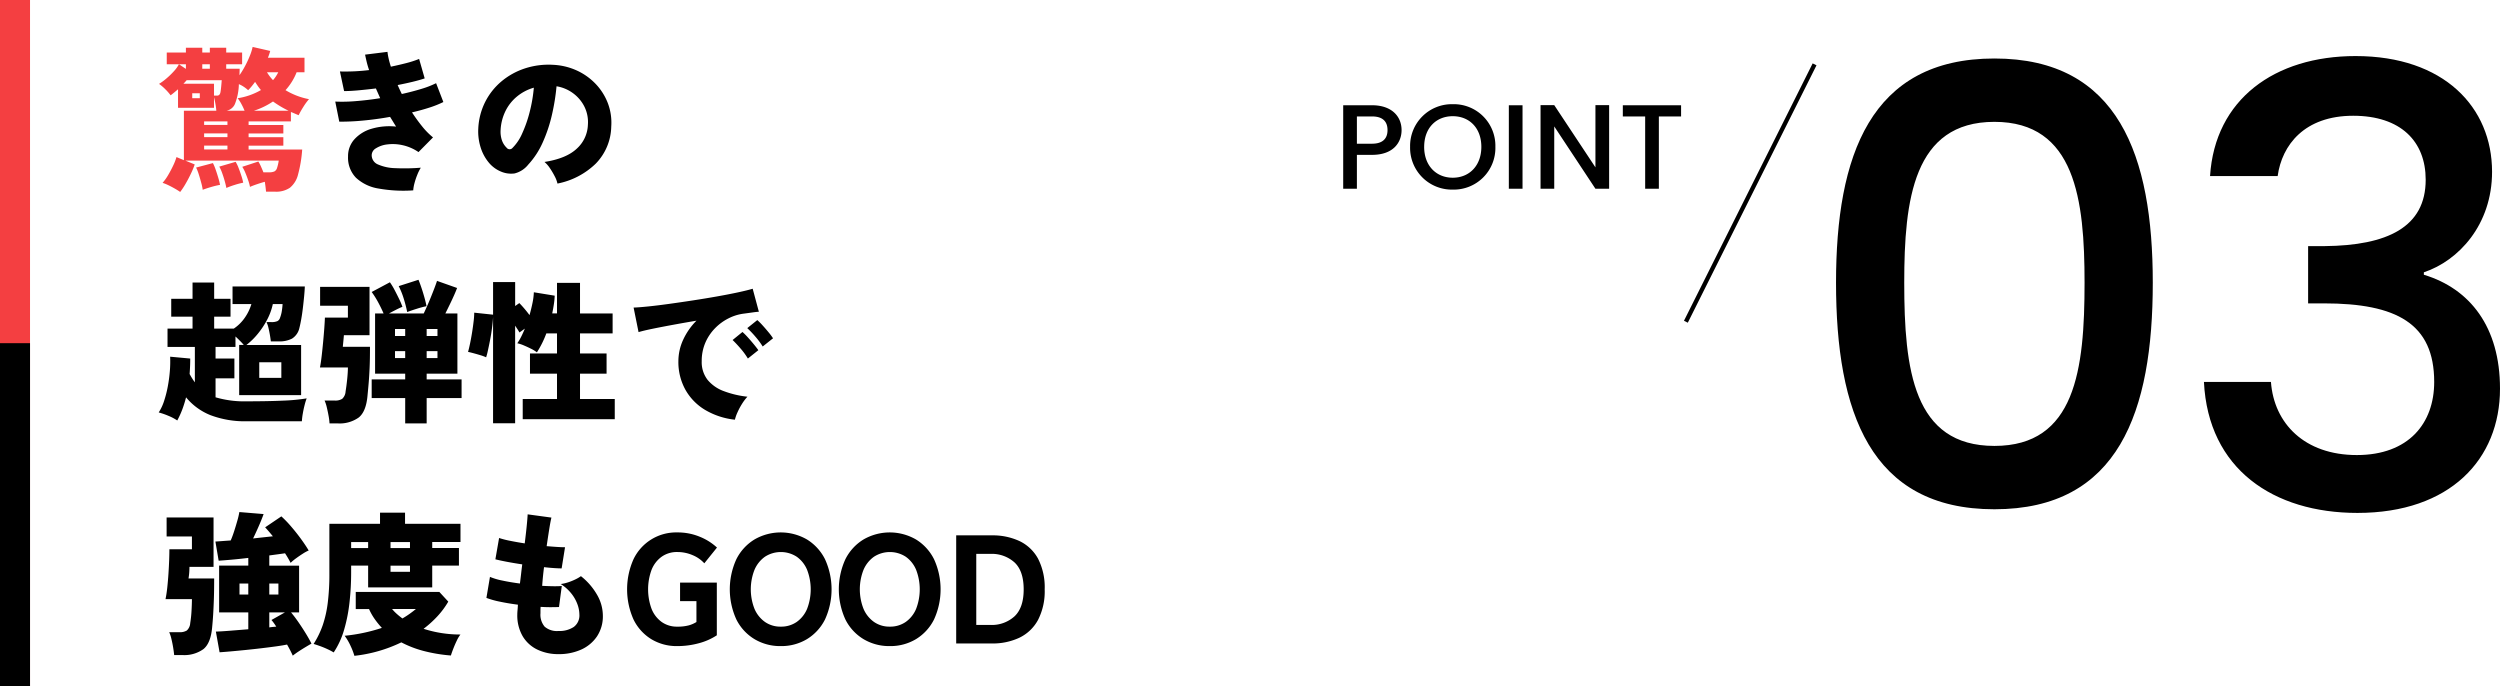
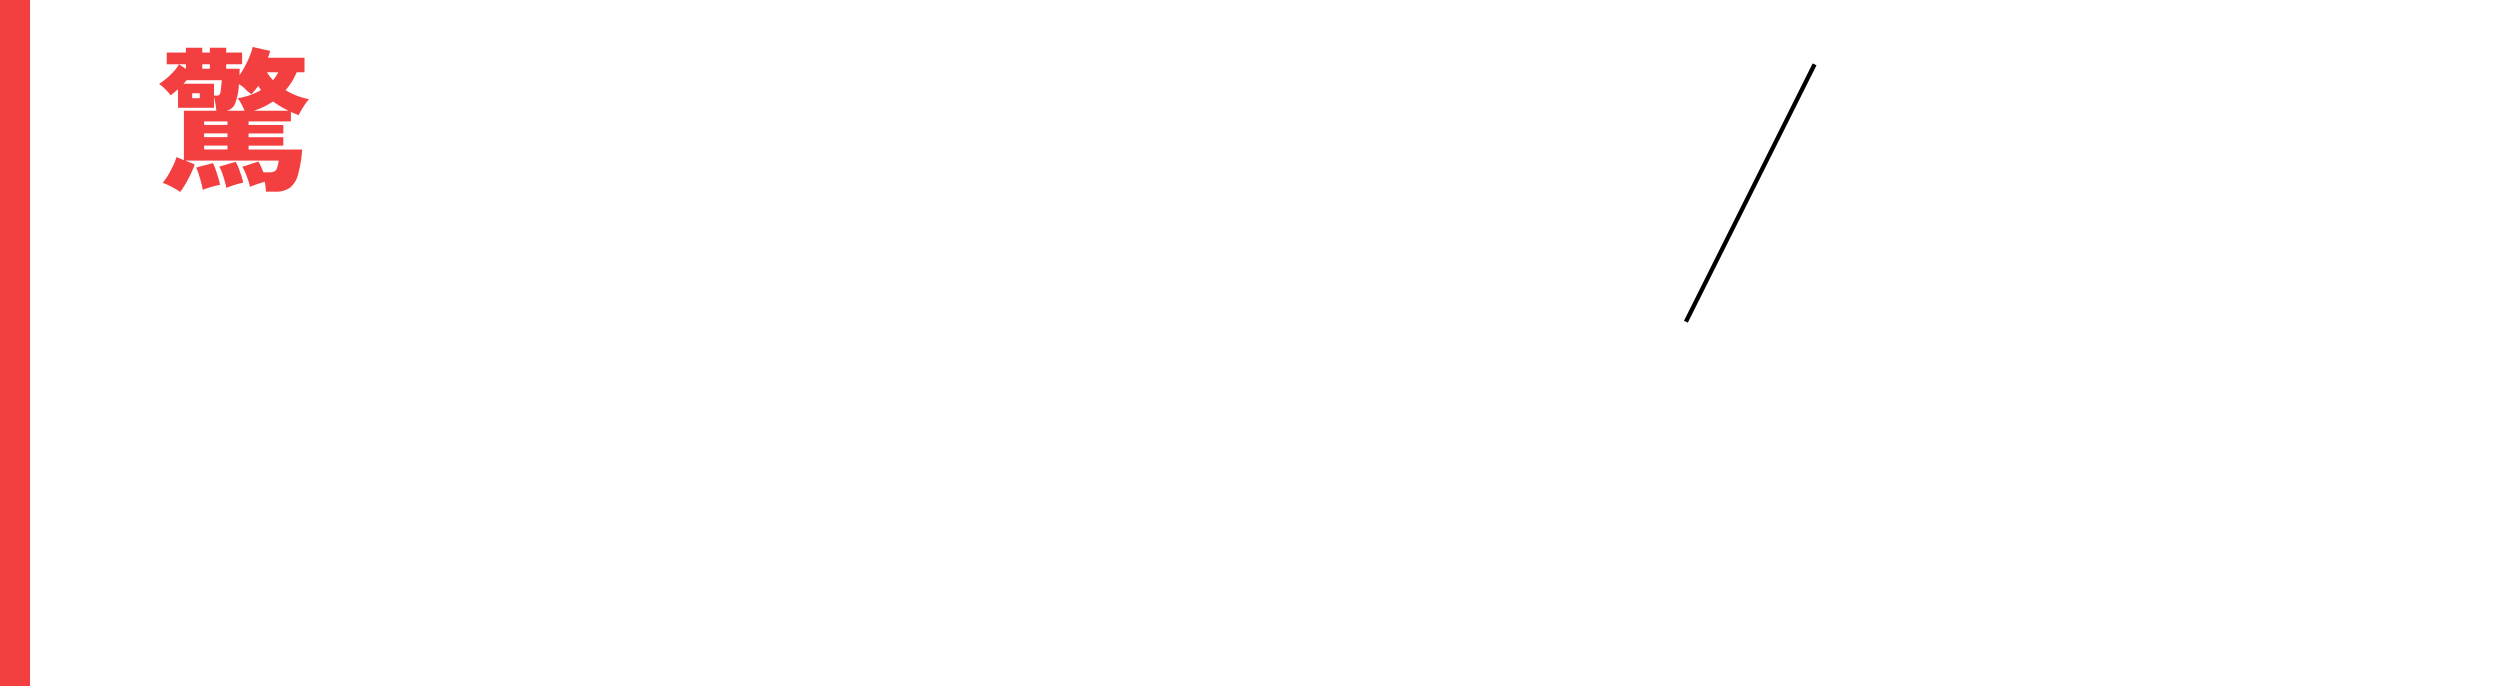
<svg xmlns="http://www.w3.org/2000/svg" width="582.78" height="160" viewBox="0 0 582.78 160">
  <g id="グループ_4998" data-name="グループ 4998" transform="translate(-50 -5009.384)">
    <g id="グループ_4812" data-name="グループ 4812" transform="translate(5 2190.384)">
-       <path id="パス_1573" data-name="パス 1573" d="M-163.3-53.108c0,30.1,7.952,52.824,36.92,52.824S-89.46-23-89.46-53.108c0-29.536-7.952-52.256-36.92-52.256S-163.3-82.644-163.3-53.108Zm57.936,0c0,20.306-2.13,38.056-21.016,38.056S-147.4-32.8-147.4-53.108c0-19.312,2.13-37.488,21.016-37.488S-105.364-72.42-105.364-53.108Zm29.252-24.85H-60.35c.994-7.242,6.248-14.058,17.608-14.058,11.076,0,16.9,5.964,16.9,14.91,0,11.076-8.946,15.336-23.572,15.478H-53.25V-48.28h3.692c16.9,0,25.7,4.686,25.7,18.318,0,9.656-5.964,17.04-18.034,17.04-12.212,0-19.312-7.384-20.022-17.04h-15.62C-76.538-9.656-61.344.568-41.748.568-20.164.568-8.52-11.928-8.52-28.4c0-14.342-6.958-23.288-17.75-26.554v-.568c8.094-2.7,15.9-11.076,15.9-23.43,0-15.052-11.218-26.98-31.808-26.98C-61.06-105.932-74.976-95.85-76.112-77.958Z" transform="translate(636.3 2938)" />
      <g id="グループ_4805" data-name="グループ 4805" transform="translate(-2 23)">
-         <path id="パス_1572" data-name="パス 1572" d="M-76.692-10.5v-6.356h3.528c2.492,0,3.612,1.176,3.612,3.192,0,1.96-1.12,3.164-3.612,3.164Zm10.416-3.164c0-3.164-2.268-5.8-6.888-5.8h-6.72V0h3.192V-7.9h3.528C-68.1-7.9-66.276-10.892-66.276-13.664Zm21.868,3.892a9.7,9.7,0,0,0-9.94-9.94,9.734,9.734,0,0,0-9.94,9.94A9.74,9.74,0,0,0-54.348.2,9.708,9.708,0,0,0-44.408-9.772Zm-16.6,0c0-4.4,2.8-7.14,6.664-7.14s6.664,2.744,6.664,7.14-2.8,7.2-6.664,7.2S-61.012-5.376-61.012-9.772ZM-41.272,0h3.192V-19.46h-3.192Zm20.188-19.488v14.5l-9.6-14.5H-33.88V0h3.192V-14.532L-21.084,0h3.192V-19.488Zm6.384,2.632h5.208V0H-6.3V-16.856h5.18v-2.6H-14.7Z" transform="translate(440 2840)" />
        <line id="線_41" data-name="線 41" y1="60" x2="30" transform="translate(440 2811)" fill="none" stroke="#000" stroke-width="1" />
      </g>
    </g>
-     <path id="パス_1571" data-name="パス 1571" d="M59.328,2.376a32.825,32.825,0,0,1-8.118-.432,10,10,0,0,1-5.238-2.52,6.713,6.713,0,0,1-1.836-4.968,5.815,5.815,0,0,1,1.476-3.978,8.633,8.633,0,0,1,4.014-2.466,14.614,14.614,0,0,1,5.706-.5q-.36-.576-.7-1.134t-.7-1.134q-3.2.576-6.336.864a52.358,52.358,0,0,1-5.508.252l-.936-4.68a37.173,37.173,0,0,0,4.788-.108q2.772-.216,5.688-.684-.252-.576-.5-1.134t-.5-1.134q-2.088.252-4.014.432t-3.4.18l-.972-4.572a46.28,46.28,0,0,0,6.8-.324,20.343,20.343,0,0,1-.576-1.962q-.216-.918-.36-1.638l5.22-.648a13.894,13.894,0,0,0,.27,1.566q.2.882.522,1.89,1.908-.4,3.636-.846A23.215,23.215,0,0,0,60.7-28.26l1.3,4.536q-1.188.4-2.808.792t-3.492.756q.216.5.468,1.044t.5,1.044q2.448-.54,4.554-1.188a21.542,21.542,0,0,0,3.438-1.332l1.692,4.392a23.589,23.589,0,0,1-3.258,1.3q-1.89.612-4.05,1.116a39.716,39.716,0,0,0,2.376,3.276,16.98,16.98,0,0,0,2.52,2.556l-3.384,3.42a10.628,10.628,0,0,0-3.762-1.62,10.292,10.292,0,0,0-3.546-.162,6.245,6.245,0,0,0-2.61.9,1.892,1.892,0,0,0-.99,1.566,2.33,2.33,0,0,0,1.458,2.2,10.669,10.669,0,0,0,4.05.864,46.033,46.033,0,0,0,5.94-.108,10.356,10.356,0,0,0-.828,1.674A16.3,16.3,0,0,0,59.616.72,8.584,8.584,0,0,0,59.328,2.376ZM92.952.792a6.7,6.7,0,0,0-.63-1.674,18.1,18.1,0,0,0-1.116-1.89,6.983,6.983,0,0,0-1.278-1.476Q95-5.04,97.452-7.344a7.85,7.85,0,0,0,2.592-5.544,8.129,8.129,0,0,0-.864-4.356,8.748,8.748,0,0,0-2.718-3.114,8.819,8.819,0,0,0-3.726-1.53,49.953,49.953,0,0,1-1.062,6.606,34.126,34.126,0,0,1-2.142,6.444,18.912,18.912,0,0,1-3.384,5.2,5.887,5.887,0,0,1-3.2,2.07,6.018,6.018,0,0,1-3.2-.45,7.3,7.3,0,0,1-2.88-2.178,10.312,10.312,0,0,1-1.854-3.528,12.434,12.434,0,0,1-.522-4.3,15.351,15.351,0,0,1,1.6-6.192,15.157,15.157,0,0,1,3.8-4.806,16.481,16.481,0,0,1,5.454-3.024,17.716,17.716,0,0,1,6.57-.846,14.917,14.917,0,0,1,5.436,1.278,14.239,14.239,0,0,1,4.41,3.078,13.485,13.485,0,0,1,2.9,4.5,12.831,12.831,0,0,1,.828,5.544,12.707,12.707,0,0,1-3.6,8.622A17.627,17.627,0,0,1,92.952.792ZM82.476-7.524a10.856,10.856,0,0,0,2.25-3.366,29.349,29.349,0,0,0,1.746-5,34.786,34.786,0,0,0,.972-5.67,10.8,10.8,0,0,0-3.942,2.07,10.26,10.26,0,0,0-2.682,3.4A11.337,11.337,0,0,0,79.7-11.736a6.234,6.234,0,0,0,.306,2.448,4.407,4.407,0,0,0,1.1,1.728A.87.87,0,0,0,82.476-7.524ZM20.628,56.2a22.6,22.6,0,0,1-8.568-1.422,14.14,14.14,0,0,1-5.688-4.158,26,26,0,0,1-.864,2.79,20.47,20.47,0,0,1-1.188,2.61,11.149,11.149,0,0,0-2.088-1.1A17.279,17.279,0,0,0,0,54.144,11.082,11.082,0,0,0,1.242,51.5a25.979,25.979,0,0,0,.864-3.366,33.569,33.569,0,0,0,.486-3.618,26.947,26.947,0,0,0,.072-3.366l4.68.432q0,.9-.036,1.782T7.2,45.18q.288.54.594,1.026t.63.918V38.88H2.052V34.6H7.884V31.824H2.916V27.648H7.884v-3.78h5.04v3.78H16.74v4.176H12.924V34.6H17.5a9.619,9.619,0,0,0,2.592-2.574,11,11,0,0,0,1.512-3.15H17.208v-4.1H34.056q-.036,1.008-.162,2.322t-.288,2.682q-.162,1.368-.378,2.592T32.8,34.416a3.92,3.92,0,0,1-1.728,2.52,6.273,6.273,0,0,1-3.024.648H26.136q-.072-.648-.216-1.494t-.342-1.674a6.334,6.334,0,0,0-.45-1.332h1.116a3.346,3.346,0,0,0,1.4-.216,1.226,1.226,0,0,0,.612-.72,8,8,0,0,0,.4-1.4,15.62,15.62,0,0,0,.216-1.872H26.6a14.118,14.118,0,0,1-1.332,3.654,19.341,19.341,0,0,1-2.178,3.294,16.3,16.3,0,0,1-2.646,2.592H33.192v11.7H18.756v-11.7h1.08q-.4-.468-.918-.99t-1.026-.99V38.88H13.248v2.7H17.64v4.608H13.248v4.428a23.7,23.7,0,0,0,7.38.936q4.86,0,8.37-.162a43.688,43.688,0,0,0,5.49-.522,13.191,13.191,0,0,0-.468,1.512q-.252.972-.432,2.016a15.031,15.031,0,0,0-.216,1.8ZM23.436,46.08h5.148V42.444H23.436ZM57.456,56.7V50.8H49.644V46.44h7.812V45.108h-7.02V31.068h1.98q-.54-1.26-1.26-2.592a20.8,20.8,0,0,0-1.512-2.412L53.892,23.8a15.748,15.748,0,0,1,1.1,1.818q.558,1.062,1.062,2.106a15.653,15.653,0,0,1,.756,1.8q-.648.252-1.494.684t-1.638.864h8.1q.324-.684.774-1.692t.9-2.124q.45-1.116.828-2.106t.594-1.674l4.68,1.656q-.252.684-.7,1.692t-.99,2.124q-.54,1.116-1.044,2.124h2.808v14.04H62.46V46.44H70.6V50.8H62.46v5.9Zm-17.64,0a13.5,13.5,0,0,0-.216-1.746q-.18-.99-.414-1.98a8.361,8.361,0,0,0-.522-1.6h2.412a2.987,2.987,0,0,0,1.692-.4,2.529,2.529,0,0,0,.792-1.728q.216-1.3.378-2.916t.162-2.664H37.584q.216-1.08.4-2.664t.342-3.294q.162-1.71.27-3.2t.144-2.466H44.1V29.268H37.62V24.876H49.14V36.144H43.164q-.036.468-.108,1.224t-.144,1.476h6.336q0,2.952-.09,4.95t-.216,3.474q-.126,1.476-.27,2.952-.324,3.708-2.034,5.094A7.634,7.634,0,0,1,41.724,56.7ZM57.924,30.744a31.57,31.57,0,0,0-.792-3.078,18.236,18.236,0,0,0-1.188-2.97l4.608-1.476q.36.864.738,2t.684,2.25q.306,1.116.45,1.908a20.709,20.709,0,0,0-2.25.594Q58.86,30.384,57.924,30.744ZM62.46,41.472h2.52v-1.62H62.46Zm0-5.148h2.52V34.7H62.46Zm-7.38,5.148h2.376v-1.62H55.08Zm0-5.148h2.376V34.7H55.08Zm22.86,20.34V31.9q-.072,1.3-.27,2.754T77.2,37.476q-.27,1.368-.5,2.394a13.8,13.8,0,0,1-.378,1.422,9.964,9.964,0,0,0-1.314-.486q-.774-.234-1.566-.45t-1.332-.324q.216-.756.468-1.962t.468-2.556q.216-1.35.36-2.592a18.364,18.364,0,0,0,.144-2.034l4.392.468v-7.6h5.148v5.58l.972-.684q.468.468,1.134,1.242t1.242,1.566q.4-1.4.684-2.79a14.844,14.844,0,0,0,.324-2.538l4.86.792a17.435,17.435,0,0,1-.2,2.052q-.162,1.044-.378,2.088h1.116V23.94h5.364v7.128h7.6v4.644h-7.6v4.68H104.4v4.716H98.208v5.9h8.1v4.716H84.852V51.012h7.992v-5.9h-6.3V40.392h6.3v-4.68H90.36a23.075,23.075,0,0,1-2.2,4.428,7.735,7.735,0,0,0-1.368-.846q-.828-.414-1.674-.774a8.379,8.379,0,0,0-1.53-.5,12.525,12.525,0,0,0,.936-1.584q.432-.864.828-1.836l-1.26.9q-.18-.324-.45-.738t-.558-.846V56.664Zm56.376-.828a17.191,17.191,0,0,1-6.894-2.25,12.765,12.765,0,0,1-4.626-4.7,13.321,13.321,0,0,1-1.656-6.7,11.911,11.911,0,0,1,1.1-4.95,15.475,15.475,0,0,1,3.114-4.482q-2.772.468-5.418.954t-4.752.918q-2.106.432-3.33.792L110.7,29.7q1.152-.036,3.294-.252t4.878-.594q2.736-.378,5.67-.828t5.67-.936q2.736-.486,4.9-.954t3.348-.828l1.44,5.364q-.612.036-1.494.162t-1.962.27a10.843,10.843,0,0,0-3.6,1.1,11.8,11.8,0,0,0-3.186,2.34,11.048,11.048,0,0,0-2.25,3.384,10.692,10.692,0,0,0-.828,4.266,6.709,6.709,0,0,0,1.368,4.356,8.844,8.844,0,0,0,3.78,2.628,22.357,22.357,0,0,0,5.508,1.3,10.713,10.713,0,0,0-1.278,1.692,15.4,15.4,0,0,0-1.062,2A8.987,8.987,0,0,0,134.316,55.836ZM137.34,41.58a16.482,16.482,0,0,0-1.71-2.34q-1.026-1.188-1.854-1.98l2.3-1.872a14.522,14.522,0,0,1,1.224,1.224q.72.792,1.4,1.62t1.08,1.4Zm3.456-2.808a17.806,17.806,0,0,0-1.728-2.322,23.657,23.657,0,0,0-1.872-1.962l2.34-1.872a14.52,14.52,0,0,1,1.224,1.224q.72.792,1.4,1.62a13.8,13.8,0,0,1,1.044,1.4ZM31.248,110.844q-.216-.5-.558-1.17t-.774-1.422q-1.044.216-2.61.432t-3.384.432q-1.818.216-3.636.4t-3.4.324q-1.584.144-2.7.216l-.864-4.824q1.26-.036,3.294-.2l4.266-.342v-3.924h-6.8V89.856h6.8v-1.8q-2.088.252-3.924.414t-2.988.234l-.756-4.464q.648-.036,1.566-.108t2-.144q.4-.9.81-2.178t.756-2.5a17.108,17.108,0,0,0,.45-1.944l5.652.468q-.18.54-.576,1.512t-.9,2.088q-.5,1.116-.972,2.088,1.26-.144,2.43-.27l2.178-.234q-.468-.576-.918-1.1t-.882-.99l3.78-2.556a25.975,25.975,0,0,1,2.286,2.376q1.206,1.4,2.286,2.88t1.8,2.7a8.481,8.481,0,0,0-1.332.72q-.792.5-1.584,1.08a10.972,10.972,0,0,0-1.3,1.08q-.252-.5-.576-1.062t-.72-1.17q-.72.108-1.656.234l-2.016.27v2.376h6.948v10.908H30.852q.9,1.08,1.836,2.448t1.71,2.646q.774,1.278,1.206,2.178-.576.324-1.386.81t-1.6,1.008Q31.824,110.376,31.248,110.844ZM3.6,110.7q-.072-.756-.234-1.746t-.4-1.98a8.361,8.361,0,0,0-.522-1.6H4.824a3.066,3.066,0,0,0,1.728-.4,2.529,2.529,0,0,0,.792-1.728,26.957,26.957,0,0,0,.306-2.916q.09-1.62.09-2.664H1.584Q1.836,96.444,2,94.9t.27-3.186q.108-1.638.162-3.114t.054-2.556H7.74V83.052h-5.9V78.624H12.78v11.52H7.164q0,.468-.036,1.116t-.18,1.584h5.976q0,2.952-.072,4.95t-.162,3.474q-.09,1.476-.234,2.952-.324,3.708-2.034,5.094A7.634,7.634,0,0,1,5.508,110.7Zm22.176-6.444q.432-.072.846-.108t.774-.072q-.288-.468-.576-.864t-.54-.684l3.132-1.764H25.776Zm0-7.668H27.9V94.032H25.776Zm-6.948,0H20.88V94.032H18.828Zm21.96,13.5a14.5,14.5,0,0,0-1.512-.792q-.864-.4-1.71-.7t-1.458-.486a20.729,20.729,0,0,0,2.124-4.374,26.224,26.224,0,0,0,1.17-5.2,53.623,53.623,0,0,0,.378-6.8V80.1H51.588V77.508H57.42V80.1H70.344v4.248H63.756v1.4h6.228v4.1H63.756v5.076H48.816V89.856h-3.96V91.44a63.2,63.2,0,0,1-.378,6.948,36.952,36.952,0,0,1-1.26,6.408A19.131,19.131,0,0,1,40.788,110.088Zm4.824.792a15.168,15.168,0,0,0-.882-2.3,13.046,13.046,0,0,0-1.386-2.376,39.829,39.829,0,0,0,8.676-1.836,19.522,19.522,0,0,1-1.692-2.088,13.53,13.53,0,0,1-1.3-2.3h-3.1v-4H65.412L67.5,98.244a19.253,19.253,0,0,1-2.5,3.384,24.845,24.845,0,0,1-3.258,2.952,27.7,27.7,0,0,0,8.6,1.332,6.787,6.787,0,0,0-.846,1.4q-.45.936-.828,1.908t-.558,1.584a35.988,35.988,0,0,1-6.372-1.062,24.663,24.663,0,0,1-5.184-2A33.414,33.414,0,0,1,45.612,110.88Zm11.2-8.712q.864-.5,1.656-1.062t1.476-1.134H54.4a10.091,10.091,0,0,0,1.116,1.152Q56.124,101.664,56.808,102.168ZM54.036,91.3h4.536v-1.44H54.036Zm0-5.544h4.536v-1.4H54.036Zm-9.18,0h3.96v-1.4h-3.96ZM93.2,110.484a11.151,11.151,0,0,1-4.95-1.062,7.989,7.989,0,0,1-3.42-3.132,9.666,9.666,0,0,1-1.242-5.058q0-.4.054-.972t.09-1.3q-2.232-.288-4.194-.7a20.3,20.3,0,0,1-3.15-.882l.828-4.9a14.994,14.994,0,0,0,2.916.864q1.872.4,4.068.684.144-1.08.27-2.214t.27-2.25q-1.944-.288-3.636-.612T78.48,88.38l.864-4.968a20.692,20.692,0,0,0,2.52.648q1.584.324,3.456.612.288-2.3.468-4.122T86,77.9l5.544.756q-.216.864-.5,2.628t-.612,4.032q1.3.108,2.394.18t1.89.072L93.924,90.5q-.684,0-1.764-.072t-2.34-.216q-.144,1.116-.252,2.214t-.18,2.142q1.368.072,2.538.09t2.034-.054l-.648,4.9q-.9.036-2,.036t-2.286-.072q-.036.4-.036.774v.738a4.315,4.315,0,0,0,.972,3.1,4.365,4.365,0,0,0,3.24,1.008,6,6,0,0,0,3.546-.936,3.336,3.336,0,0,0,1.314-2.916,7.143,7.143,0,0,0-.45-2.358,8.909,8.909,0,0,0-1.422-2.52,9.93,9.93,0,0,0-2.484-2.214,9.28,9.28,0,0,0,1.782-.414,13.041,13.041,0,0,0,1.71-.7,8.261,8.261,0,0,0,1.224-.72,15.106,15.106,0,0,1,3.78,4.374,9.8,9.8,0,0,1,1.332,4.806,8.449,8.449,0,0,1-1.368,4.86,8.759,8.759,0,0,1-3.69,3.078A12.545,12.545,0,0,1,93.2,110.484Zm27.684-1.872a11.381,11.381,0,0,1-6.066-1.62,11.073,11.073,0,0,1-4.14-4.59,17.24,17.24,0,0,1,0-14.04,11,11,0,0,1,10.206-6.246,13.382,13.382,0,0,1,5.292,1.026,13.1,13.1,0,0,1,3.96,2.5l-2.952,3.672a7.5,7.5,0,0,0-2.7-1.89,8.906,8.906,0,0,0-3.6-.738,6.1,6.1,0,0,0-3.654,1.1,6.908,6.908,0,0,0-2.34,3.042,13.207,13.207,0,0,0,0,9.108,6.908,6.908,0,0,0,2.34,3.042,6.1,6.1,0,0,0,3.654,1.1,9.836,9.836,0,0,0,2.7-.306,6.672,6.672,0,0,0,1.764-.774v-4.86h-3.816v-4.32H130.1v12.276a14.244,14.244,0,0,1-4.266,1.872A19.13,19.13,0,0,1,120.888,108.612Zm24.12,0a11.662,11.662,0,0,1-6.12-1.62,11.193,11.193,0,0,1-4.23-4.59,16.87,16.87,0,0,1,0-14.04,11.317,11.317,0,0,1,4.23-4.608,12.218,12.218,0,0,1,12.222,0,11.358,11.358,0,0,1,4.212,4.608,16.87,16.87,0,0,1,0,14.04,11.233,11.233,0,0,1-4.212,4.59A11.568,11.568,0,0,1,145.008,108.612Zm0-4.536a6.324,6.324,0,0,0,3.726-1.1,7.046,7.046,0,0,0,2.412-3.042,12.68,12.68,0,0,0,0-9.108,7.046,7.046,0,0,0-2.412-3.042,6.81,6.81,0,0,0-7.416,0,7.17,7.17,0,0,0-2.43,3.042,12.434,12.434,0,0,0,0,9.108,7.17,7.17,0,0,0,2.43,3.042A6.263,6.263,0,0,0,145.008,104.076Zm25.416,4.536a11.662,11.662,0,0,1-6.12-1.62,11.193,11.193,0,0,1-4.23-4.59,16.87,16.87,0,0,1,0-14.04,11.317,11.317,0,0,1,4.23-4.608,12.218,12.218,0,0,1,12.222,0,11.358,11.358,0,0,1,4.212,4.608,16.87,16.87,0,0,1,0,14.04,11.233,11.233,0,0,1-4.212,4.59A11.568,11.568,0,0,1,170.424,108.612Zm0-4.536a6.324,6.324,0,0,0,3.726-1.1,7.046,7.046,0,0,0,2.412-3.042,12.68,12.68,0,0,0,0-9.108,7.046,7.046,0,0,0-2.412-3.042,6.81,6.81,0,0,0-7.416,0,7.17,7.17,0,0,0-2.43,3.042,12.434,12.434,0,0,0,0,9.108,7.17,7.17,0,0,0,2.43,3.042A6.263,6.263,0,0,0,170.424,104.076ZM185.9,108V82.8h8.316a14.718,14.718,0,0,1,6.444,1.332,9.643,9.643,0,0,1,4.32,4.1,14.607,14.607,0,0,1,1.548,7.164,14.544,14.544,0,0,1-1.548,7.11,9.724,9.724,0,0,1-4.32,4.14A14.552,14.552,0,0,1,194.22,108Zm4.68-4.32h3.276a7.871,7.871,0,0,0,5.652-2.016q2.124-2.016,2.124-6.264,0-4.284-2.124-6.282a7.913,7.913,0,0,0-5.652-2h-3.276Z" transform="translate(87 5051.384)" />
    <g id="グループ_4830" data-name="グループ 4830" transform="translate(0 155.384)">
      <rect id="長方形_3122" data-name="長方形 3122" width="7" height="160" transform="translate(50 4854)" fill="#f43f41" />
-       <rect id="長方形_3137" data-name="長方形 3137" width="7" height="80" transform="translate(50 4934)" />
    </g>
-     <path id="パス_1579" data-name="パス 1579" d="M5,3.132q-.5-.36-1.26-.792T2.232,1.548A10.357,10.357,0,0,0,.9,1.008,11.333,11.333,0,0,0,2.2-.81q.648-1.1,1.188-2.25A12.557,12.557,0,0,0,4.14-5l1.728.72V-15.8h7.56a14.36,14.36,0,0,0-.2-1.548q-.162-.936-.342-1.62v2.484H4.5v-4.32q-.468.4-.9.756t-.828.648a11.239,11.239,0,0,0-1.224-1.4,10.643,10.643,0,0,0-1.476-1.26A12.879,12.879,0,0,0,1.8-23.328,17.908,17.908,0,0,0,3.546-25.02a7.649,7.649,0,0,0,1.17-1.62H1.872v-2.736H6.336v-1.116h3.816v1.116h1.764v-1.116h3.816v1.116H19.44v2.736H15.732V-25.6h3.132q0,.4-.018.774t-.018.738a20.179,20.179,0,0,0,1.314-2.16,24.3,24.3,0,0,0,1.1-2.358,12.063,12.063,0,0,0,.648-2.07l4.1.936a11.176,11.176,0,0,1-.54,1.584h8.532v3.384H32.148a13.642,13.642,0,0,1-2.592,4.176A16.551,16.551,0,0,0,35.028-18.5a13.555,13.555,0,0,0-1.314,1.8,19.825,19.825,0,0,0-1.1,1.944q-.432-.18-.882-.378t-.918-.378v2.2H20.952v.828h8.1v1.98h-8.1v.864h8.1v1.98h-8.1v.9H33.444a30.1,30.1,0,0,1-.972,5.85,5.72,5.72,0,0,1-1.89,3.06,5.68,5.68,0,0,1-3.438.918H25.02q-.036-.4-.108-1.008t-.18-1.3q-.792.216-1.8.558t-1.656.63A10.589,10.589,0,0,0,20.862.432q-.306-.9-.666-1.764a8.368,8.368,0,0,0-.72-1.4L23.22-3.96a7.744,7.744,0,0,1,.594,1.116q.306.684.594,1.4h1.26a3.115,3.115,0,0,0,1.278-.2,1.316,1.316,0,0,0,.63-.792,9.9,9.9,0,0,0,.4-1.746H6.192l2.2.9A19.585,19.585,0,0,1,7.47-1.062Q6.876.18,6.21,1.314A16.4,16.4,0,0,1,5,3.132Zm5.256-.5a12.055,12.055,0,0,0-.342-1.62Q9.648,0,9.324-1.008a9.833,9.833,0,0,0-.612-1.548L12.636-3.6a11.36,11.36,0,0,1,.63,1.512q.342.972.63,1.962a15.964,15.964,0,0,1,.4,1.6,20.061,20.061,0,0,0-2.07.5Q10.98,2.34,10.26,2.628ZM15.768,2.2Q15.66,1.584,15.39.612T14.778-1.3a8.854,8.854,0,0,0-.666-1.476l3.816-1.116a8.359,8.359,0,0,1,.684,1.422q.36.918.666,1.872A12.451,12.451,0,0,1,19.692.972a17.312,17.312,0,0,0-2,.522A17.932,17.932,0,0,0,15.768,2.2Zm.036-18h4.212a15.528,15.528,0,0,0-.72-1.53,8.658,8.658,0,0,0-.9-1.386,15.548,15.548,0,0,0,5.436-1.908q-.4-.468-.738-.954t-.63-.954q-.36.5-.774,1.008t-.846.936a8.14,8.14,0,0,0-1.008-.792A6.6,6.6,0,0,0,18.684-22a13.541,13.541,0,0,1-.918,4.626A2.727,2.727,0,0,1,15.8-15.8Zm-2.916-3.528h.72q.648,0,.792-.828t.288-2.772H6.516q-.18.216-.36.414t-.4.414h7.128ZM22.176-15.8h8.1a23.81,23.81,0,0,1-3.636-2.16A17.486,17.486,0,0,1,22.176-15.8ZM10.584-6.768H16.02v-.9H10.584Zm0-2.88H16.02v-.864H10.584Zm0-2.844H16.02v-.828H10.584ZM26.64-22.932a6.871,6.871,0,0,0,.666-.864,9.707,9.707,0,0,0,.558-.972H25.236A10.617,10.617,0,0,0,26.64-22.932ZM7.812-18.72H9.576v-1.152H7.812Zm2.34-6.876h1.764V-26.64H10.152ZM4.716-26.64,6.264-25.6h.072V-26.64Z" transform="translate(87 5051)" fill="#f43f41" />
+     <path id="パス_1579" data-name="パス 1579" d="M5,3.132q-.5-.36-1.26-.792T2.232,1.548A10.357,10.357,0,0,0,.9,1.008,11.333,11.333,0,0,0,2.2-.81q.648-1.1,1.188-2.25A12.557,12.557,0,0,0,4.14-5l1.728.72V-15.8h7.56a14.36,14.36,0,0,0-.2-1.548q-.162-.936-.342-1.62v2.484H4.5v-4.32q-.468.4-.9.756t-.828.648a11.239,11.239,0,0,0-1.224-1.4,10.643,10.643,0,0,0-1.476-1.26A12.879,12.879,0,0,0,1.8-23.328,17.908,17.908,0,0,0,3.546-25.02a7.649,7.649,0,0,0,1.17-1.62H1.872v-2.736H6.336v-1.116h3.816v1.116h1.764v-1.116h3.816v1.116H19.44v2.736H15.732V-25.6h3.132q0,.4-.018.774t-.018.738a20.179,20.179,0,0,0,1.314-2.16,24.3,24.3,0,0,0,1.1-2.358,12.063,12.063,0,0,0,.648-2.07l4.1.936a11.176,11.176,0,0,1-.54,1.584h8.532v3.384H32.148a13.642,13.642,0,0,1-2.592,4.176A16.551,16.551,0,0,0,35.028-18.5a13.555,13.555,0,0,0-1.314,1.8,19.825,19.825,0,0,0-1.1,1.944q-.432-.18-.882-.378t-.918-.378v2.2H20.952v.828h8.1v1.98h-8.1v.864h8.1v1.98h-8.1v.9H33.444a30.1,30.1,0,0,1-.972,5.85,5.72,5.72,0,0,1-1.89,3.06,5.68,5.68,0,0,1-3.438.918H25.02q-.036-.4-.108-1.008t-.18-1.3q-.792.216-1.8.558t-1.656.63A10.589,10.589,0,0,0,20.862.432q-.306-.9-.666-1.764a8.368,8.368,0,0,0-.72-1.4L23.22-3.96a7.744,7.744,0,0,1,.594,1.116q.306.684.594,1.4h1.26a3.115,3.115,0,0,0,1.278-.2,1.316,1.316,0,0,0,.63-.792,9.9,9.9,0,0,0,.4-1.746H6.192l2.2.9A19.585,19.585,0,0,1,7.47-1.062Q6.876.18,6.21,1.314A16.4,16.4,0,0,1,5,3.132Zm5.256-.5a12.055,12.055,0,0,0-.342-1.62Q9.648,0,9.324-1.008a9.833,9.833,0,0,0-.612-1.548L12.636-3.6a11.36,11.36,0,0,1,.63,1.512q.342.972.63,1.962a15.964,15.964,0,0,1,.4,1.6,20.061,20.061,0,0,0-2.07.5Q10.98,2.34,10.26,2.628ZM15.768,2.2Q15.66,1.584,15.39.612T14.778-1.3a8.854,8.854,0,0,0-.666-1.476l3.816-1.116a8.359,8.359,0,0,1,.684,1.422q.36.918.666,1.872A12.451,12.451,0,0,1,19.692.972a17.312,17.312,0,0,0-2,.522A17.932,17.932,0,0,0,15.768,2.2Zm.036-18h4.212a15.528,15.528,0,0,0-.72-1.53,8.658,8.658,0,0,0-.9-1.386,15.548,15.548,0,0,0,5.436-1.908t-.63-.954q-.36.5-.774,1.008t-.846.936a8.14,8.14,0,0,0-1.008-.792A6.6,6.6,0,0,0,18.684-22a13.541,13.541,0,0,1-.918,4.626A2.727,2.727,0,0,1,15.8-15.8Zm-2.916-3.528h.72q.648,0,.792-.828t.288-2.772H6.516q-.18.216-.36.414t-.4.414h7.128ZM22.176-15.8h8.1a23.81,23.81,0,0,1-3.636-2.16A17.486,17.486,0,0,1,22.176-15.8ZM10.584-6.768H16.02v-.9H10.584Zm0-2.88H16.02v-.864H10.584Zm0-2.844H16.02v-.828H10.584ZM26.64-22.932a6.871,6.871,0,0,0,.666-.864,9.707,9.707,0,0,0,.558-.972H25.236A10.617,10.617,0,0,0,26.64-22.932ZM7.812-18.72H9.576v-1.152H7.812Zm2.34-6.876h1.764V-26.64H10.152ZM4.716-26.64,6.264-25.6h.072V-26.64Z" transform="translate(87 5051)" fill="#f43f41" />
  </g>
</svg>